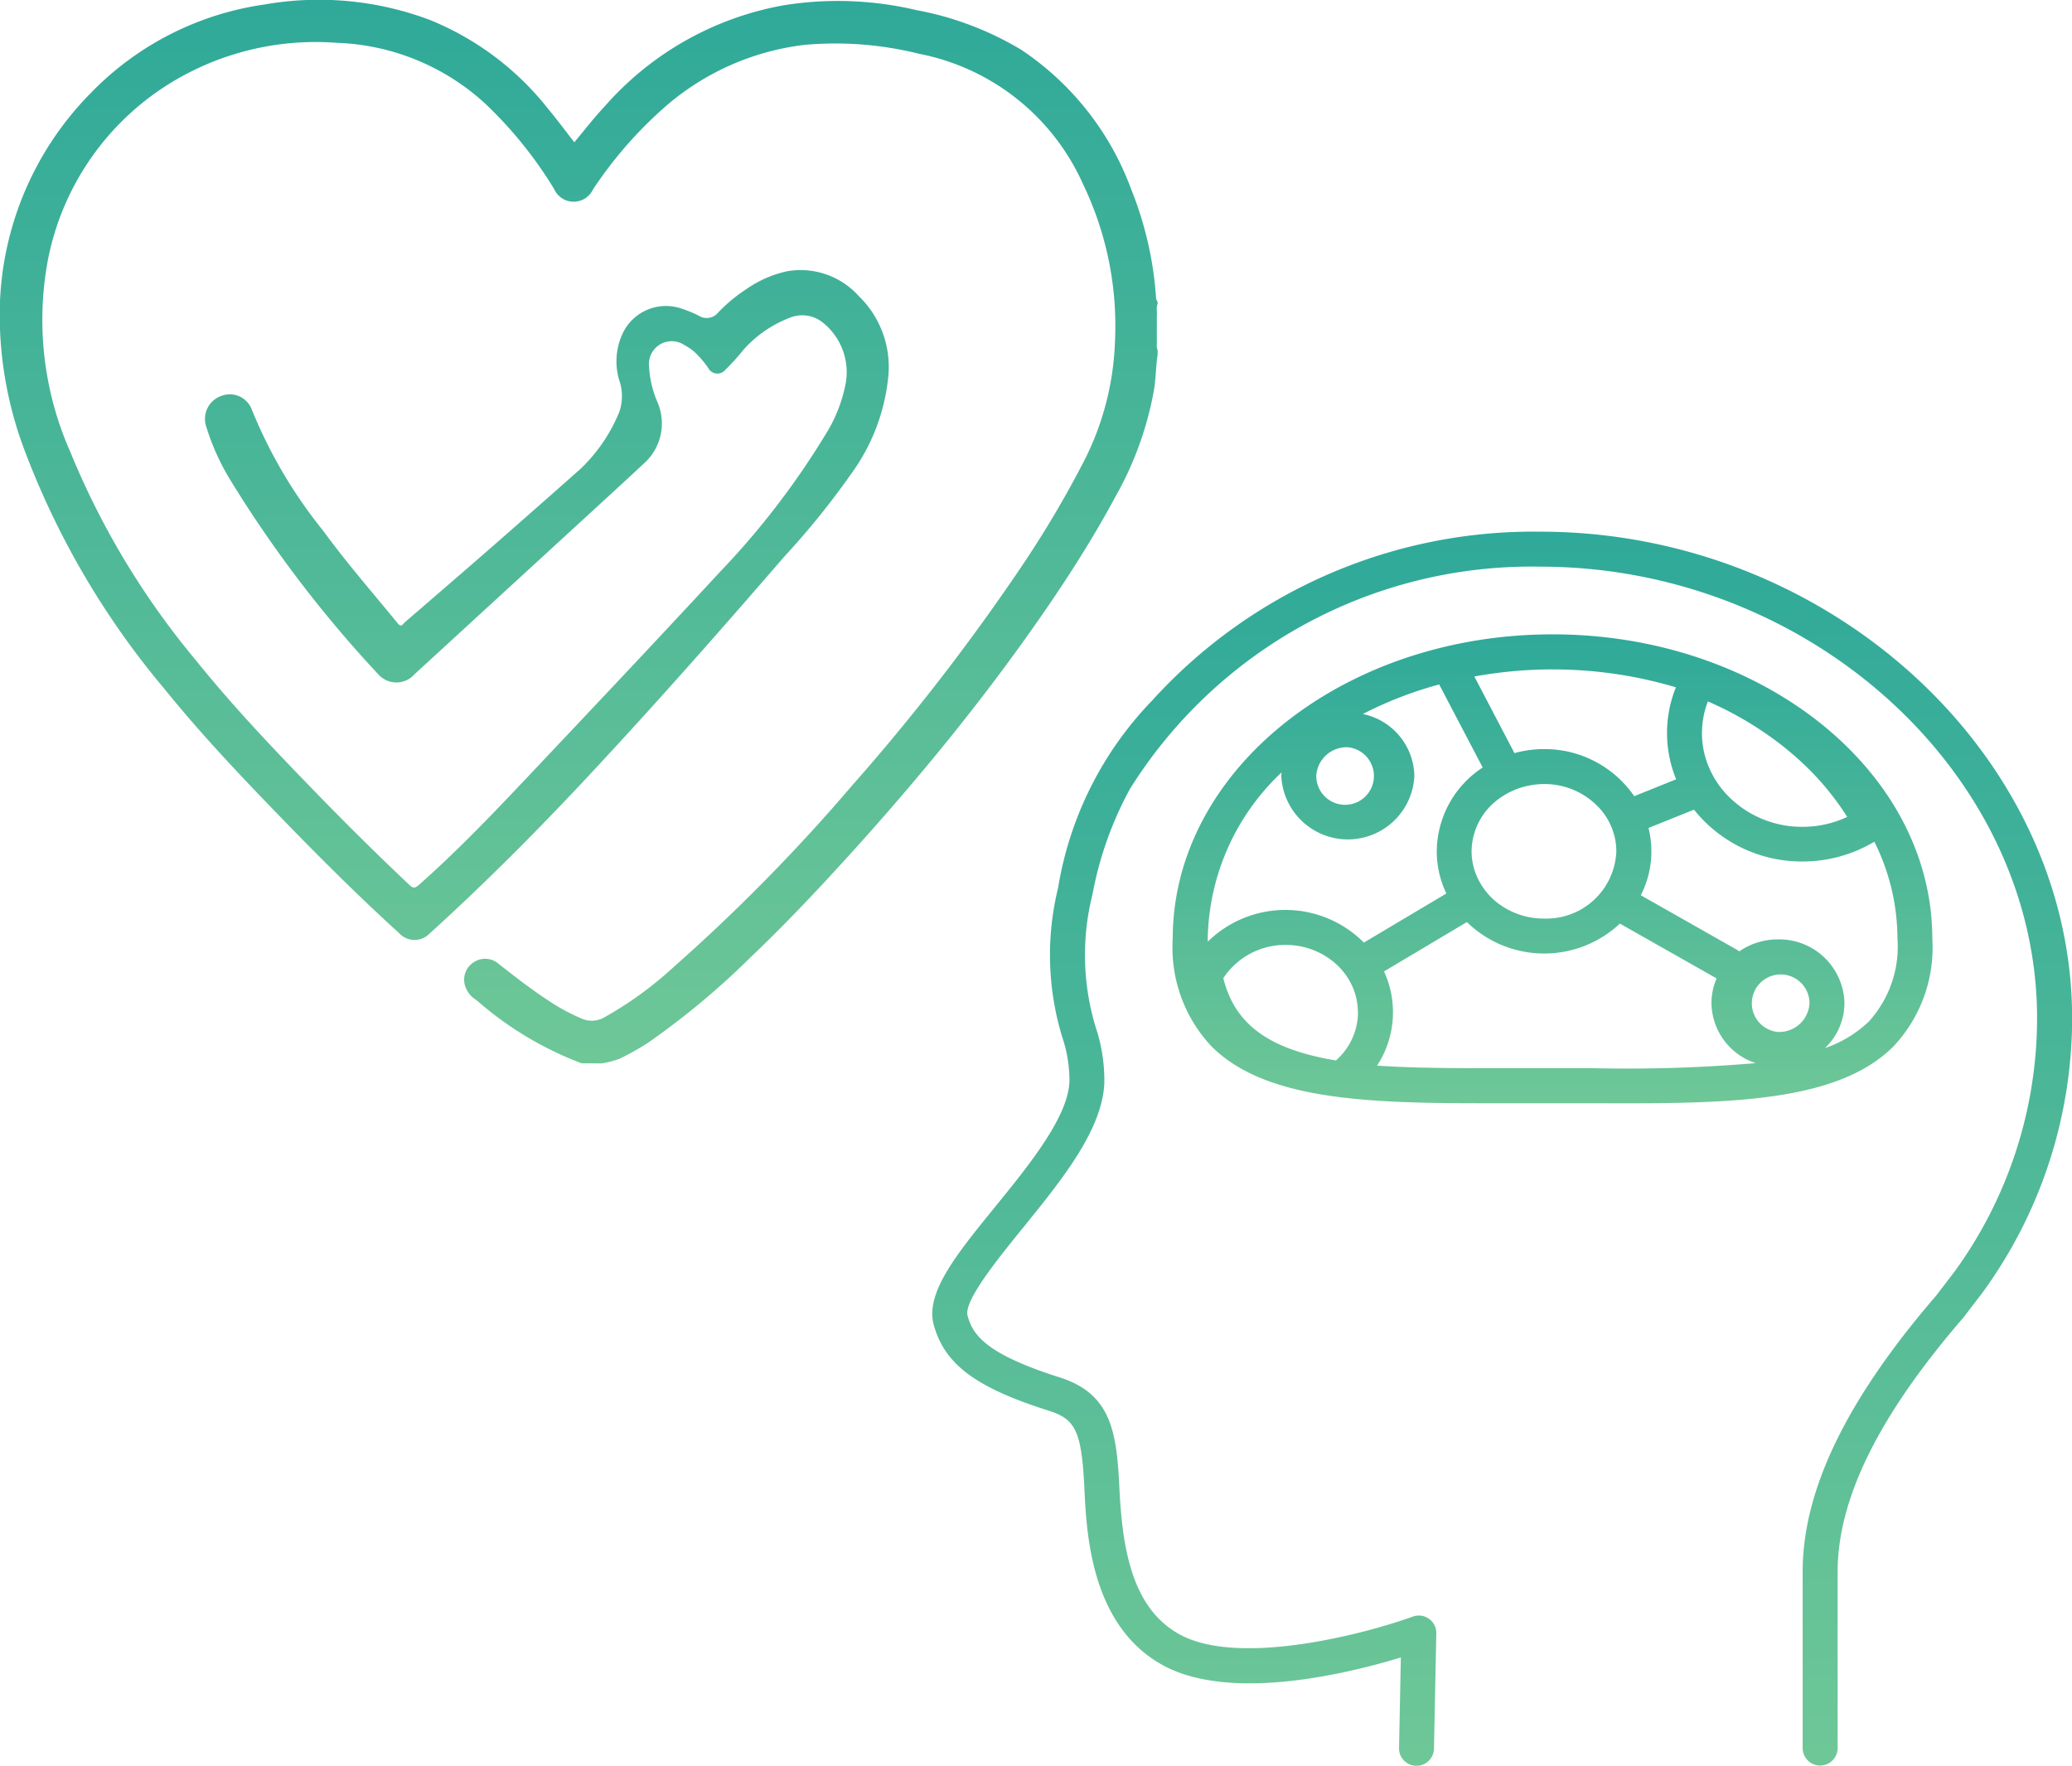
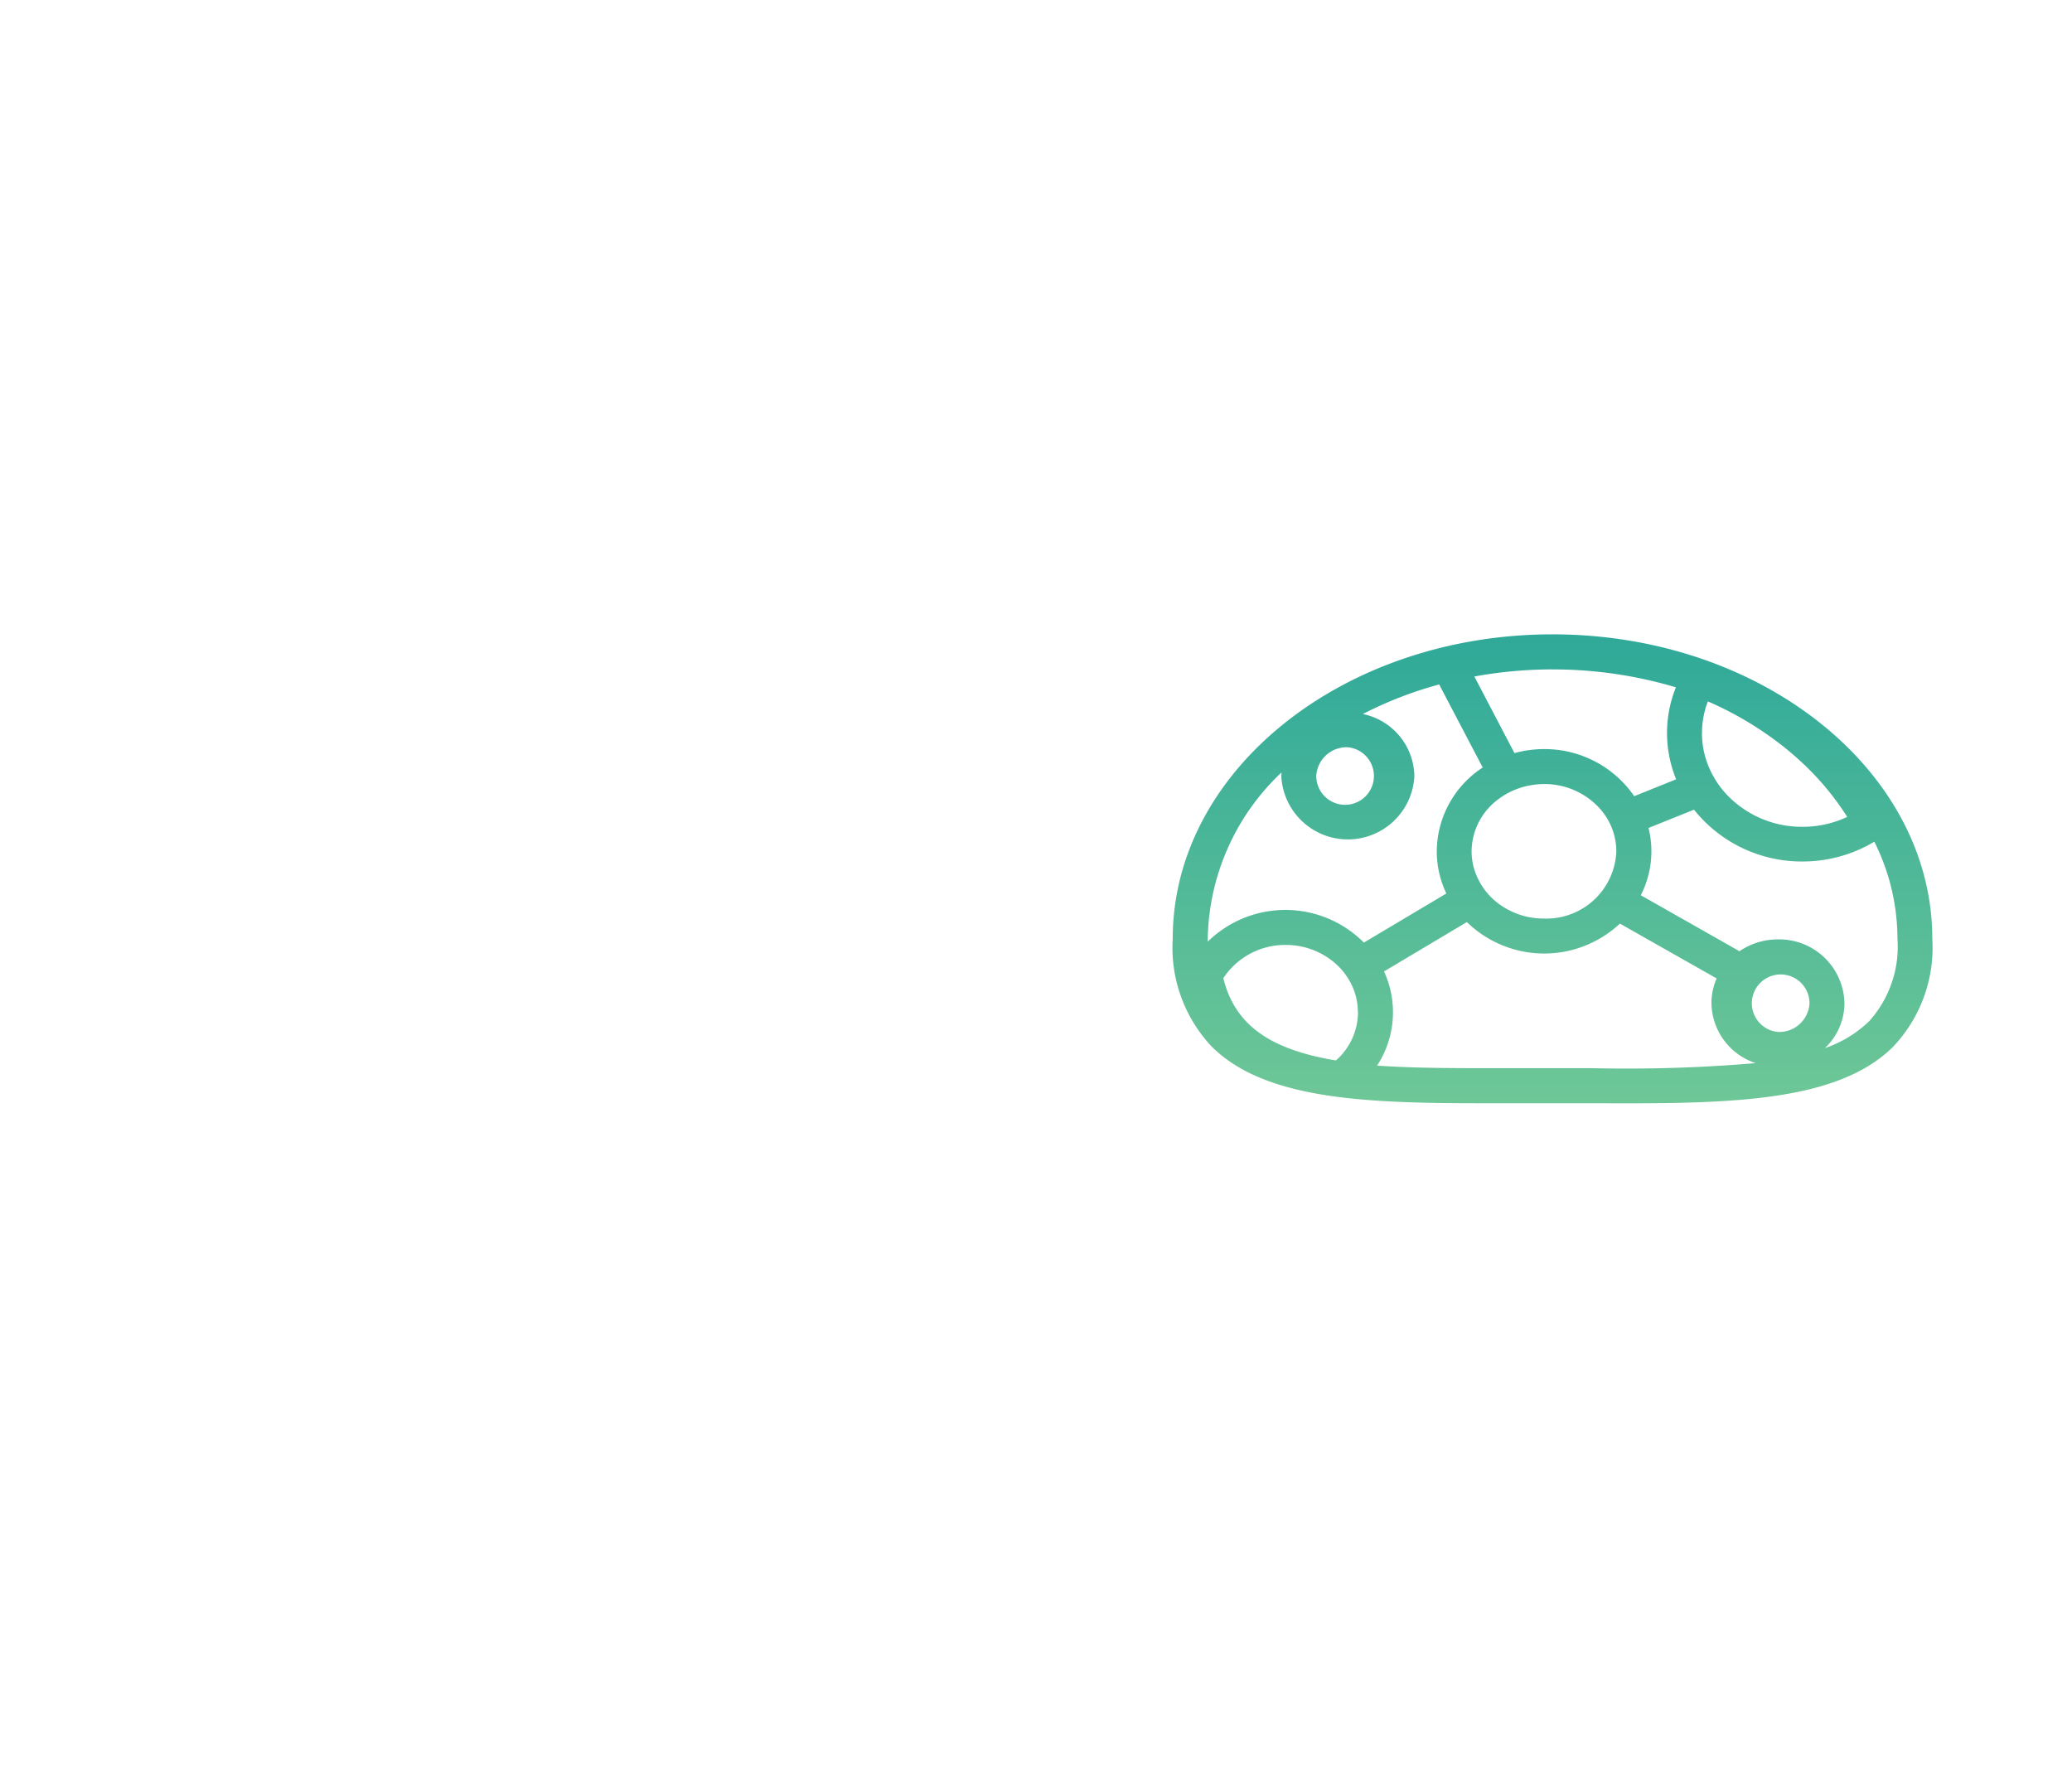
<svg xmlns="http://www.w3.org/2000/svg" width="64.671" height="55.115" viewBox="0 0 64.671 55.115">
  <defs>
    <linearGradient id="linear-gradient" x1="0.5" x2="0.5" y2="1" gradientUnits="objectBoundingBox">
      <stop offset="0" stop-color="#2fa999" />
      <stop offset="1" stop-color="#6ec797" />
    </linearGradient>
  </defs>
  <g id="グループ_8213" data-name="グループ 8213" transform="translate(-225.951 -3235.442)">
-     <path id="パス_1430" data-name="パス 1430" d="M777.312,645.769a10.663,10.663,0,0,1-3.28-1.972.8.8,0,0,1-.372-.509.648.648,0,0,1,.3-.681.64.64,0,0,1,.761.056c.51.4,1.021.8,1.565,1.154a6.166,6.166,0,0,0,1.03.557.779.779,0,0,0,.689-.029,11.405,11.405,0,0,0,2.19-1.588,56.411,56.411,0,0,0,5.555-5.651,66.4,66.4,0,0,0,5.342-6.914,32.634,32.634,0,0,0,1.912-3.238,8.856,8.856,0,0,0,.956-3.679,10.2,10.2,0,0,0-.987-4.93,7.087,7.087,0,0,0-5.125-4.087,10.8,10.8,0,0,0-3.571-.279,8.074,8.074,0,0,0-4.448,2.014,12.922,12.922,0,0,0-2.16,2.5.667.667,0,0,1-1.214-.016,12.9,12.9,0,0,0-2.133-2.648,7.213,7.213,0,0,0-4.644-1.913,8.667,8.667,0,0,0-5.056,1.17,8.356,8.356,0,0,0-3.966,5.608,10.166,10.166,0,0,0,.694,5.978,24.8,24.8,0,0,0,3.9,6.488c1.2,1.494,2.524,2.877,3.858,4.25q1.382,1.423,2.824,2.785c.116.11.171.12.3.01,1.124-.995,2.166-2.071,3.195-3.16,2.078-2.2,4.159-4.4,6.214-6.623a24.813,24.813,0,0,0,3.272-4.257,4.635,4.635,0,0,0,.643-1.615,1.982,1.982,0,0,0-.7-1.892,1.027,1.027,0,0,0-1.066-.152,3.687,3.687,0,0,0-1.438,1.008,6.749,6.749,0,0,1-.548.605.321.321,0,0,1-.534-.047,2.935,2.935,0,0,0-.471-.541,1.879,1.879,0,0,0-.28-.183.711.711,0,0,0-1.1.664,3.212,3.212,0,0,0,.269,1.135,1.677,1.677,0,0,1-.454,1.922q-.421.394-.846.784l-6.283,5.767a.755.755,0,0,1-1.131.014,37.839,37.839,0,0,1-4.632-6.084,7.332,7.332,0,0,1-.745-1.656.759.759,0,0,1,.465-.954.732.732,0,0,1,.954.413,14.949,14.949,0,0,0,2.241,3.805c.728,1,1.54,1.925,2.32,2.881.114.14.161.014.22-.037q1.212-1.042,2.418-2.09,1.539-1.343,3.068-2.7a5.162,5.162,0,0,0,1.206-1.77,1.517,1.517,0,0,0-.007-1.014,2.056,2.056,0,0,1,.107-1.427,1.494,1.494,0,0,1,1.853-.786,3.746,3.746,0,0,1,.53.219.461.461,0,0,0,.605-.1,4.962,4.962,0,0,1,.885-.734,3.523,3.523,0,0,1,1.264-.553,2.438,2.438,0,0,1,2.239.774,3.078,3.078,0,0,1,.917,2.553,6.165,6.165,0,0,1-1.132,2.966,24.857,24.857,0,0,1-2.111,2.615c-1.986,2.3-3.992,4.573-6.062,6.793-1.606,1.723-3.268,3.394-5.014,4.978a.651.651,0,0,1-.945-.019c-1.208-1.1-2.37-2.253-3.509-3.425-1.323-1.361-2.633-2.734-3.827-4.213a25.54,25.54,0,0,1-4.319-7.341,12.011,12.011,0,0,1-.811-4.26,9.843,9.843,0,0,1,2.849-6.992,9.386,9.386,0,0,1,5.413-2.756,9.837,9.837,0,0,1,5.168.483,9.016,9.016,0,0,1,3.681,2.766c.281.338.543.692.824,1.052.32-.388.629-.782.971-1.148a9.685,9.685,0,0,1,5.559-3.128,10.65,10.65,0,0,1,4.148.15,9.819,9.819,0,0,1,3.273,1.239,8.948,8.948,0,0,1,3.431,4.357,11.046,11.046,0,0,1,.777,3.421l.047.1v.048c-.053.117-.011.242-.025.362v.76c.011.107-.026.218.025.321v.144c-.058.37-.053.745-.116,1.115a10.5,10.5,0,0,1-1.182,3.287c-.6,1.115-1.269,2.192-1.979,3.241-1.229,1.813-2.555,3.551-3.957,5.234q-1.346,1.615-2.77,3.162c-.866.946-1.753,1.872-2.681,2.756a24.382,24.382,0,0,1-3.226,2.69,8.226,8.226,0,0,1-.88.494,2.71,2.71,0,0,1-.575.148Z" transform="translate(-533.21 2622.863)" fill="url(#linear-gradient)" />
    <g id="グループ_7416" data-name="グループ 7416" transform="translate(255.05 3252.038)">
-       <path id="パス_1241" data-name="パス 1241" d="M161.161,64.195a16.067,16.067,0,0,0-12.119,5.281,10.943,10.943,0,0,0-2.925,5.833,8.8,8.8,0,0,0,.125,4.653,4.207,4.207,0,0,1,.228,1.4c-.043,1.107-1.255,2.6-2.324,3.914-1.221,1.5-2.186,2.692-1.908,3.689.341,1.226,1.314,1.95,3.59,2.67.846.268,1.023.656,1.11,2.447.066,1.371.2,4.222,2.4,5.47,2.126,1.208,5.878.273,7.476-.216l-.056,2.825a.544.544,0,0,0,.534.557h.011a.545.545,0,0,0,.545-.534l.073-3.6a.546.546,0,0,0-.733-.523c-1.4.51-5.437,1.6-7.31.539-1.471-.836-1.759-2.692-1.85-4.575-.084-1.744-.26-2.924-1.87-3.433-2.361-.748-2.712-1.36-2.867-1.923-.127-.455.931-1.757,1.7-2.708,1.233-1.519,2.509-3.09,2.568-4.559a5.222,5.222,0,0,0-.268-1.735,7.76,7.76,0,0,1-.1-4.156,11.074,11.074,0,0,1,1.171-3.291,14.785,14.785,0,0,1,12.8-6.933c8.407,0,15.51,6.454,15.51,14.094A13.464,13.464,0,0,1,174.09,87.3l-.565.738c-2.805,3.254-4.17,6.075-4.17,8.626v5.5a.546.546,0,0,0,1.092,0v-5.5c0-2.28,1.28-4.873,3.915-7.925l.02-.025.584-.762a14.555,14.555,0,0,0,2.8-8.574C177.762,71.15,170.16,64.195,161.161,64.195Z" transform="translate(-142.19 -64.195)" fill="url(#linear-gradient)" />
      <path id="パス_1242" data-name="パス 1242" d="M176.442,78.2c0-5.236-5.318-9.5-11.855-9.5s-11.853,4.26-11.853,9.5a4.5,4.5,0,0,0,1.216,3.367c1.638,1.632,4.717,1.769,8.349,1.769l1.1,0c.779,0,1.591,0,2.37,0,4.106.016,7.652.028,9.453-1.766A4.5,4.5,0,0,0,176.442,78.2Zm-7.189-6.423a2.746,2.746,0,0,1,.184-.984,10.687,10.687,0,0,1,2.083,1.2,9.6,9.6,0,0,1,.885.738,8.566,8.566,0,0,1,1.381,1.668,3.283,3.283,0,0,1-1.4.309,3.231,3.231,0,0,1-2.314-.958,2.892,2.892,0,0,1-.614-.929A2.723,2.723,0,0,1,169.252,71.776Zm-4.665-1.982a13.394,13.394,0,0,1,3.851.559,3.81,3.81,0,0,0,.008,2.871l-1.309.527a3.392,3.392,0,0,0-2.817-1.47,3.5,3.5,0,0,0-.921.125l-1.252-2.391A13.66,13.66,0,0,1,164.587,69.794Zm1.992,5.677a2.186,2.186,0,0,1-2.259,2.1,2.356,2.356,0,0,1-1.43-.475,2.124,2.124,0,0,1-.675-.868,1.951,1.951,0,0,1-.154-.756,2.045,2.045,0,0,1,.853-1.64,2.331,2.331,0,0,1,1.009-.425,2.416,2.416,0,0,1,.4-.035,2.321,2.321,0,0,1,1.771.8,2.019,2.019,0,0,1,.46.991A1.94,1.94,0,0,1,166.579,75.471ZM158.2,72.225a.9.9,0,1,1-.986.9A.947.947,0,0,1,158.2,72.225Zm-2.071.791c0,.036-.006.072-.006.108a2.079,2.079,0,0,0,4.153,0,2.013,2.013,0,0,0-1.609-1.937,12.158,12.158,0,0,1,2.383-.923l1.359,2.593a3.149,3.149,0,0,0-1.434,2.614,3.039,3.039,0,0,0,.3,1.318L158.7,78.322a3.455,3.455,0,0,0-4.873-.028c0-.032,0-.063,0-.1A7.3,7.3,0,0,1,156.124,73.016Zm2.388,7.478a2.017,2.017,0,0,1-.69,1.507c-2.09-.347-3.158-1.127-3.514-2.568a2.308,2.308,0,0,1,1.945-1.038,2.347,2.347,0,0,1,1.472.51,2.105,2.105,0,0,1,.652.882A1.96,1.96,0,0,1,158.512,80.493Zm7.264,1.748c-.781,0-1.6,0-2.378,0-1.542,0-3,.01-4.29-.08a3.046,3.046,0,0,0,.216-2.94l2.586-1.541a3.456,3.456,0,0,0,4.776.048l3.02,1.712a1.906,1.906,0,0,0-.162.771,2,2,0,0,0,1.379,1.872A47.171,47.171,0,0,1,165.776,82.241Zm5.842-1.13a.9.9,0,1,1,.986-.9A.946.946,0,0,1,171.619,81.111Zm1.471.5a1.942,1.942,0,0,0,.606-1.4,2.037,2.037,0,0,0-2.077-1.99,2.121,2.121,0,0,0-1.206.374.5.5,0,0,0-.056-.04l-3.018-1.712a3,3,0,0,0,.241-2.1l1.42-.571a4.3,4.3,0,0,0,3.388,1.617,4.345,4.345,0,0,0,2.24-.617,6.775,6.775,0,0,1,.722,3.022,3.473,3.473,0,0,1-.895,2.593A3.724,3.724,0,0,1,173.09,81.616Z" transform="translate(-145.23 -65.495)" fill="url(#linear-gradient)" />
    </g>
  </g>
</svg>